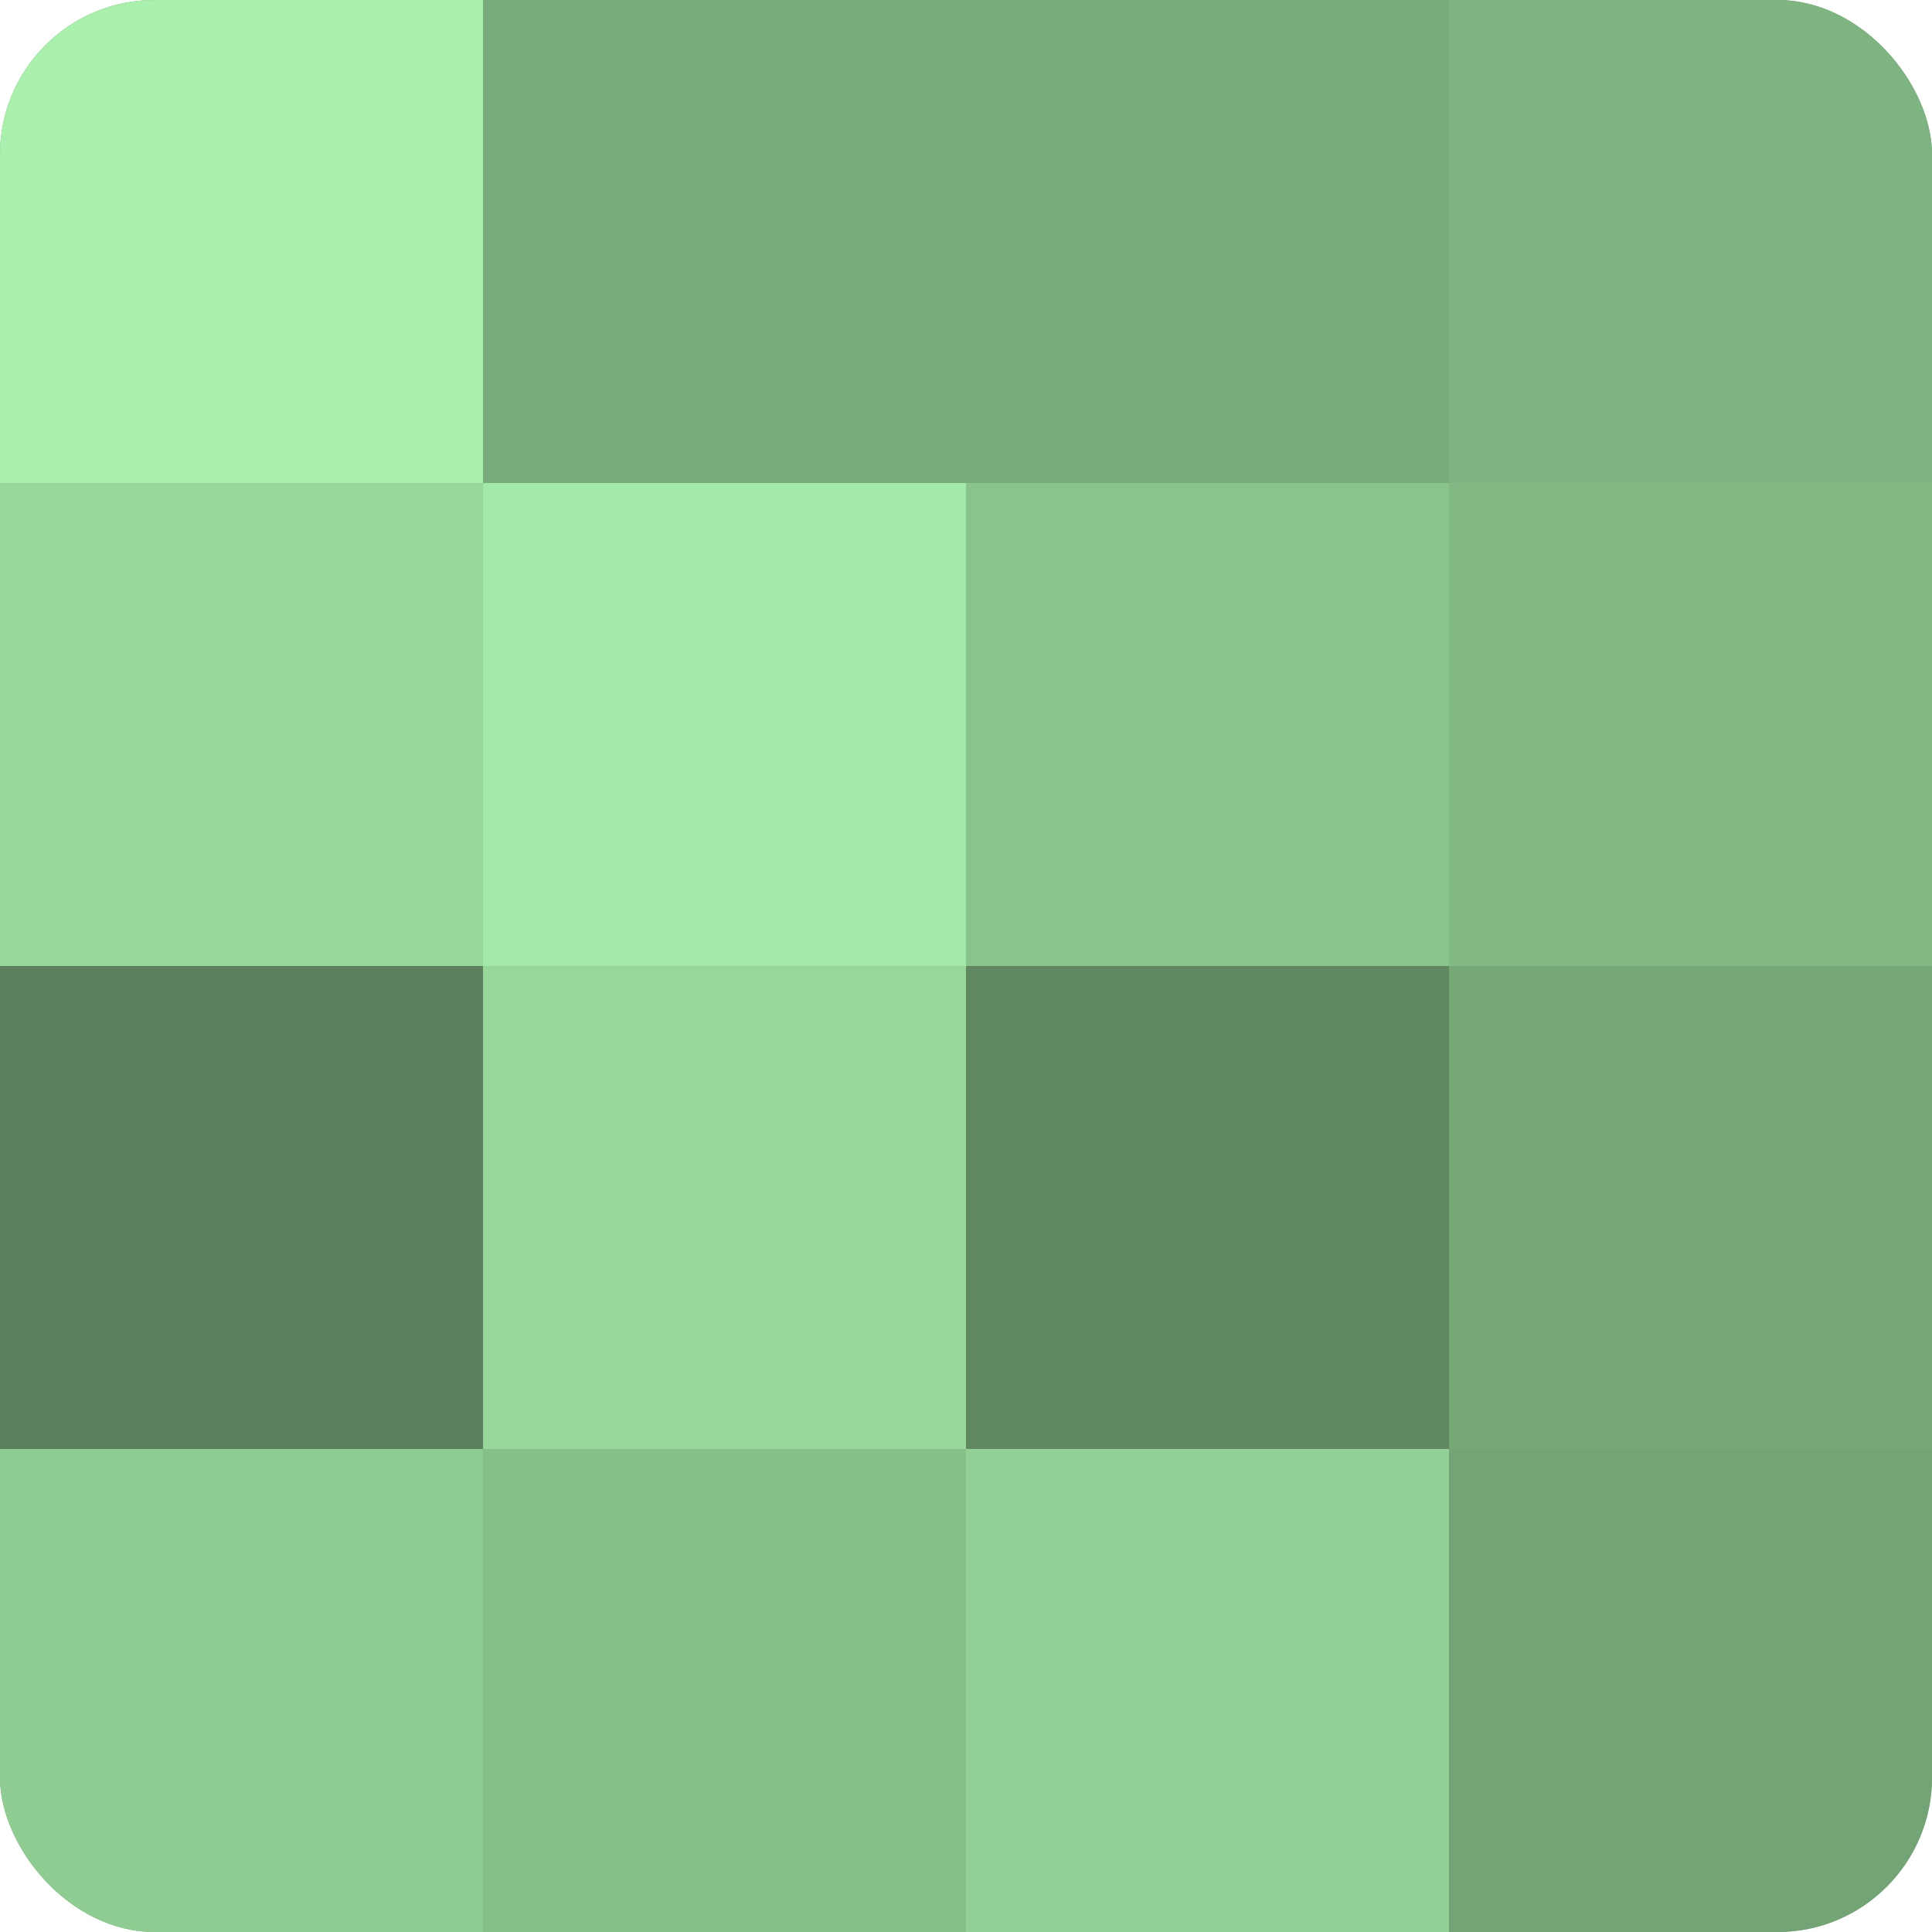
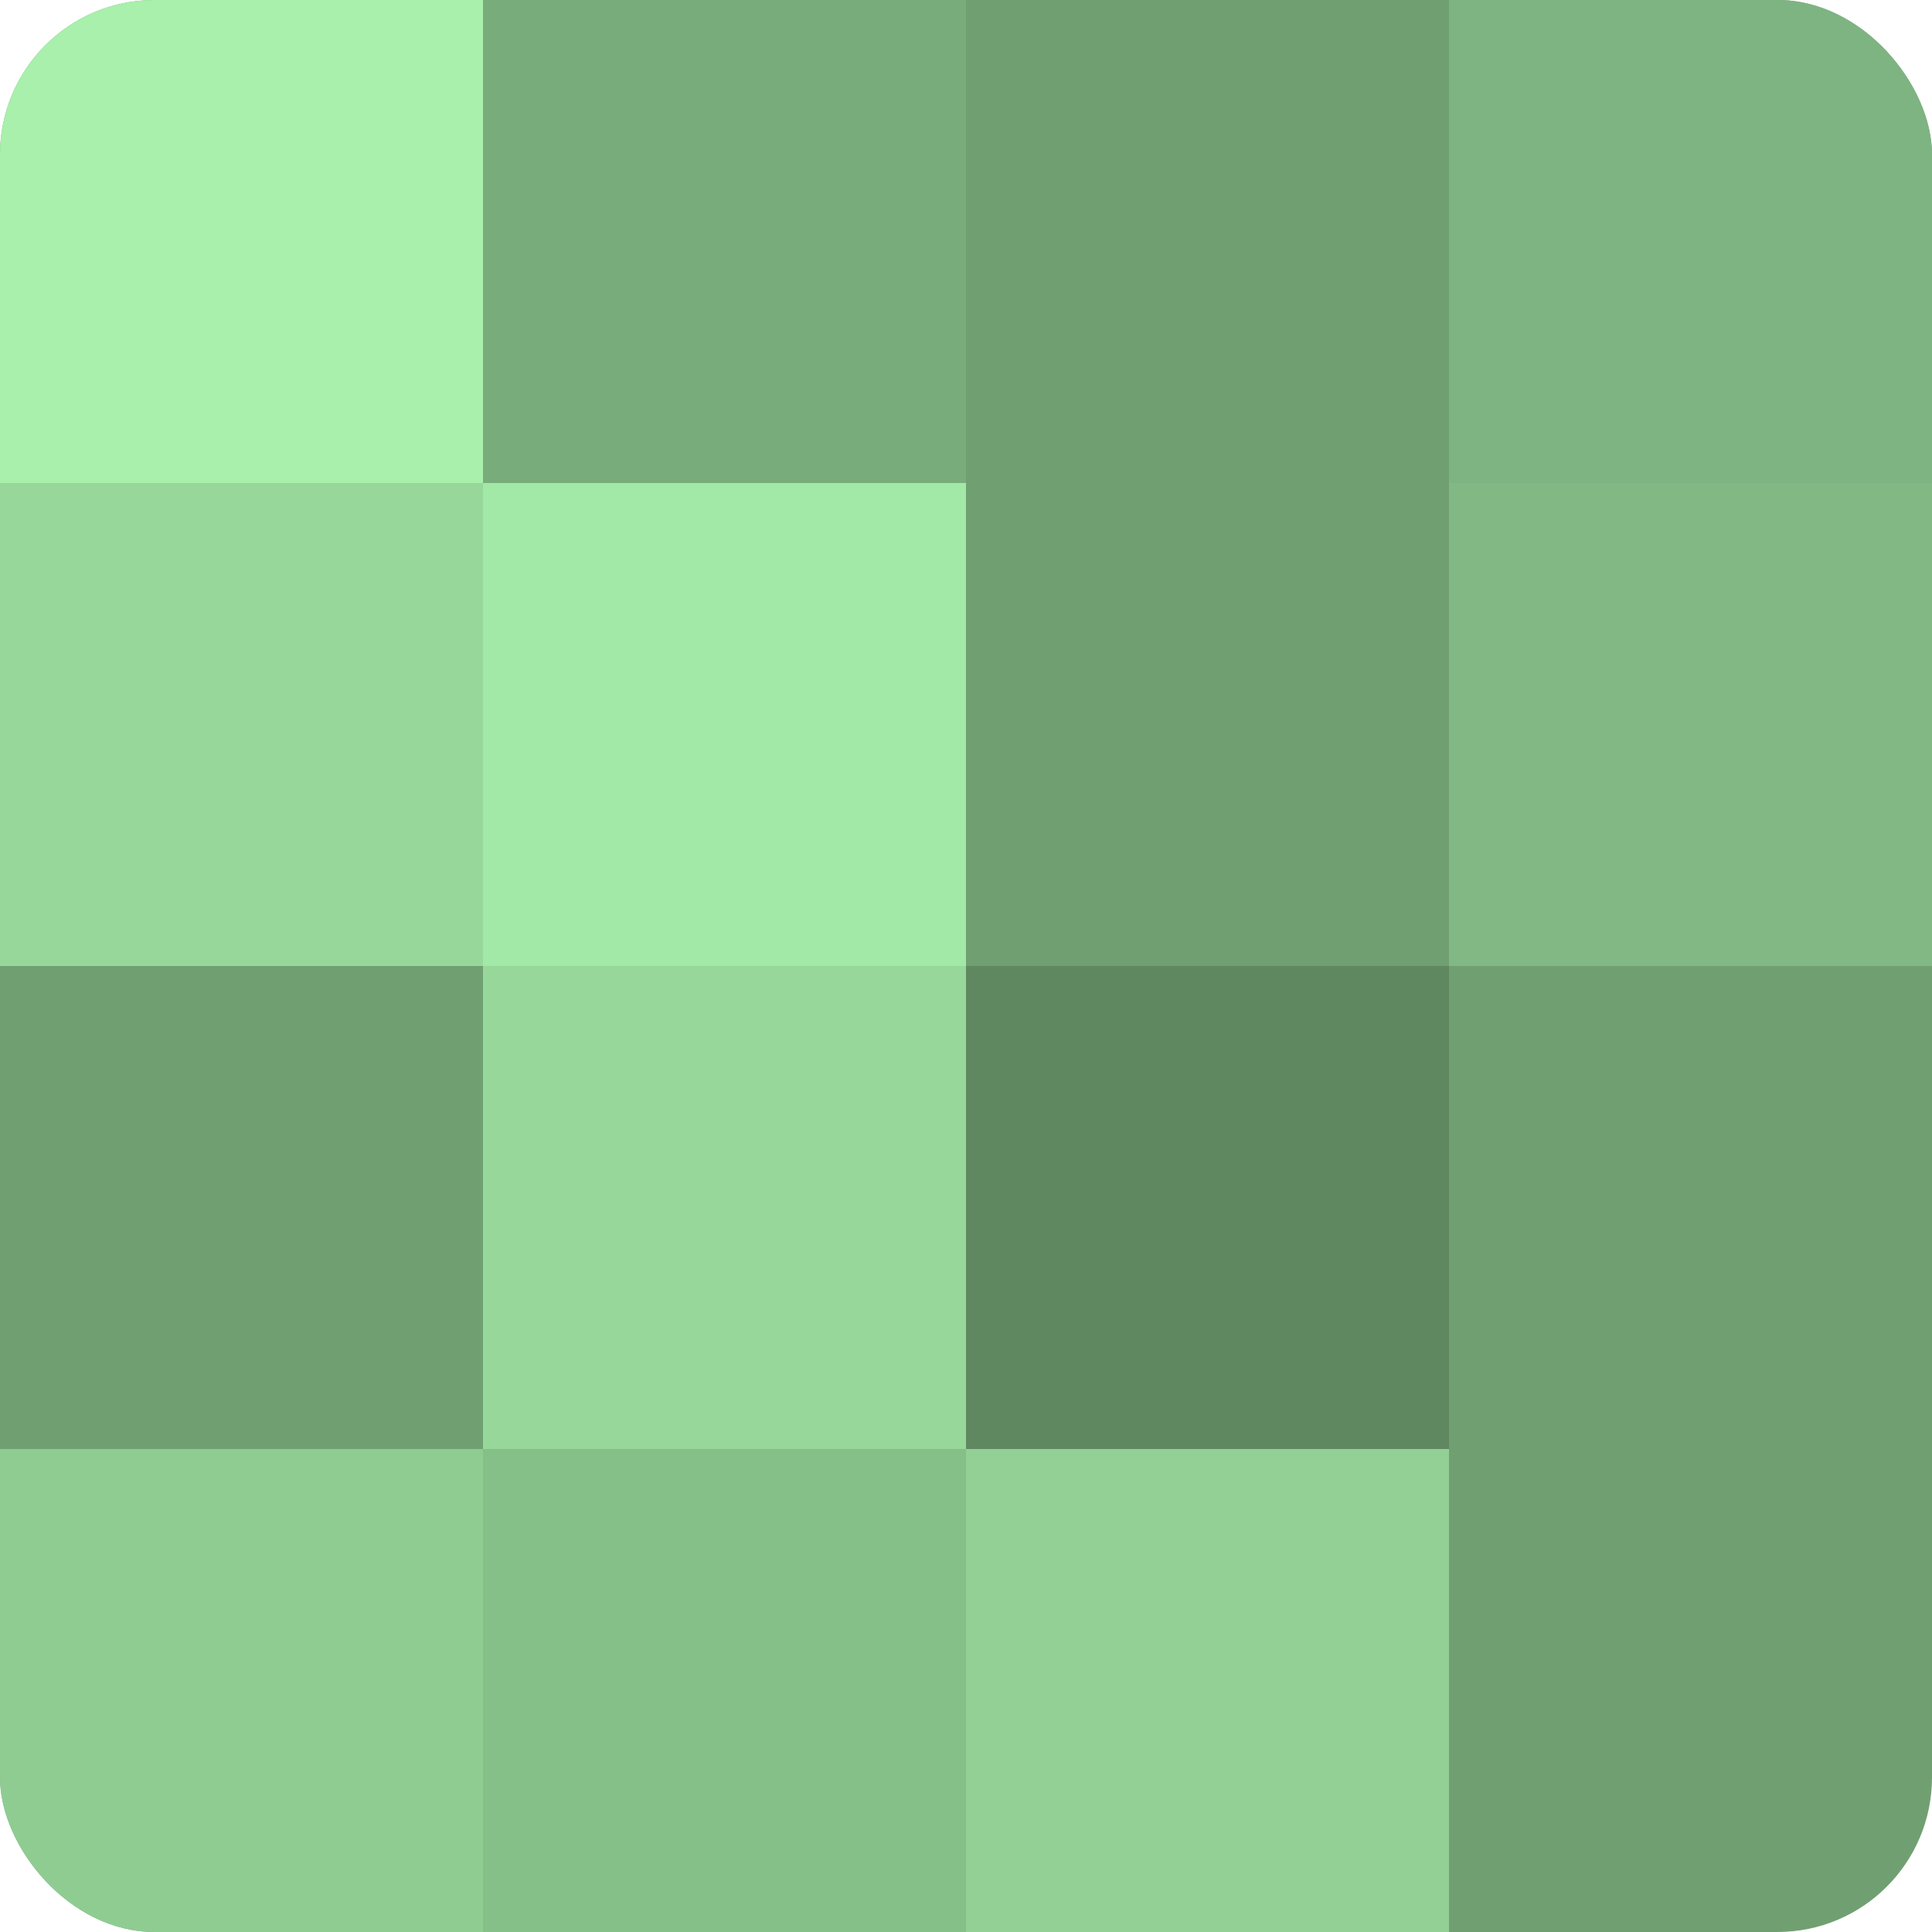
<svg xmlns="http://www.w3.org/2000/svg" width="60" height="60" viewBox="0 0 100 100" preserveAspectRatio="xMidYMid meet">
  <defs>
    <clipPath id="c" width="100" height="100">
      <rect width="100" height="100" rx="8" ry="8" />
    </clipPath>
  </defs>
  <g clip-path="url(#c)">
    <rect width="100" height="100" fill="#70a072" />
    <rect width="25" height="25" fill="#a8f0ab" />
    <rect y="25" width="25" height="25" fill="#97d89a" />
-     <rect y="50" width="25" height="25" fill="#5a805c" />
    <rect y="75" width="25" height="25" fill="#8fcc92" />
    <rect x="25" width="25" height="25" fill="#78ac7b" />
    <rect x="25" y="25" width="25" height="25" fill="#a2e8a6" />
    <rect x="25" y="50" width="25" height="25" fill="#97d89a" />
    <rect x="25" y="75" width="25" height="25" fill="#86c089" />
-     <rect x="50" width="25" height="25" fill="#78ac7b" />
-     <rect x="50" y="25" width="25" height="25" fill="#89c48c" />
    <rect x="50" y="50" width="25" height="25" fill="#5f8861" />
    <rect x="50" y="75" width="25" height="25" fill="#92d095" />
    <rect x="75" width="25" height="25" fill="#7eb481" />
    <rect x="75" y="25" width="25" height="25" fill="#81b884" />
-     <rect x="75" y="50" width="25" height="25" fill="#76a878" />
-     <rect x="75" y="75" width="25" height="25" fill="#73a475" />
  </g>
</svg>